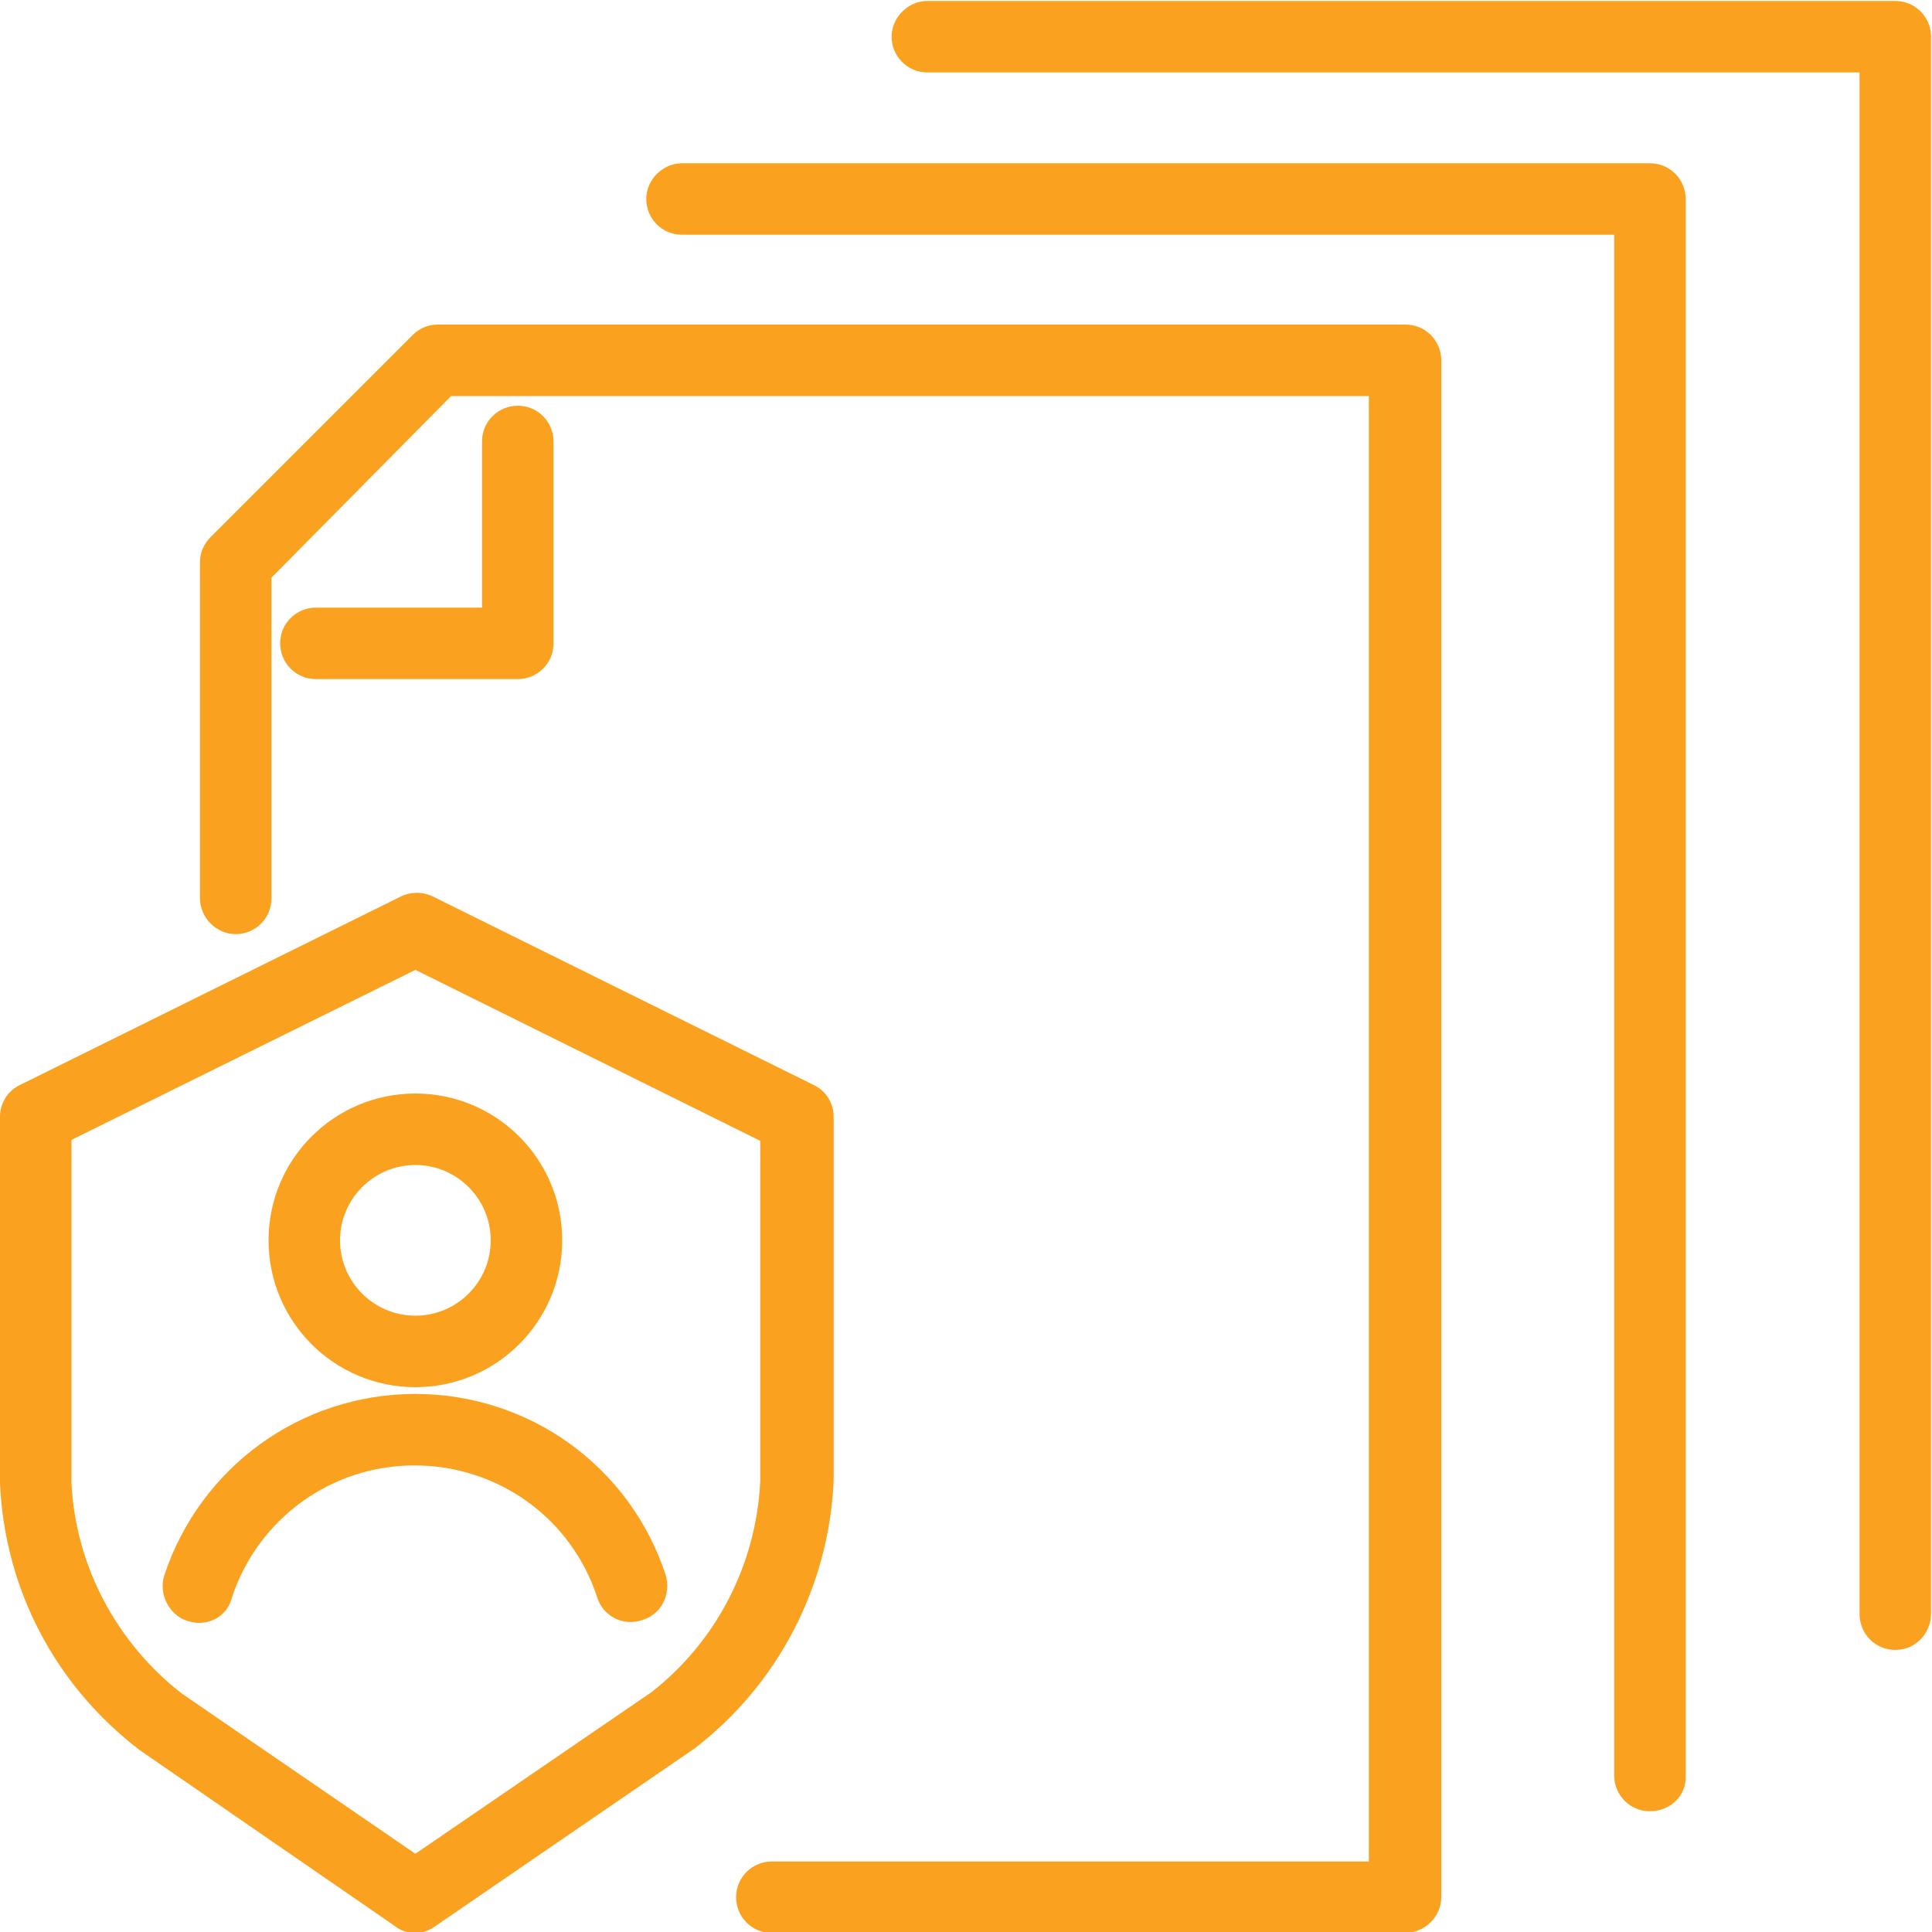
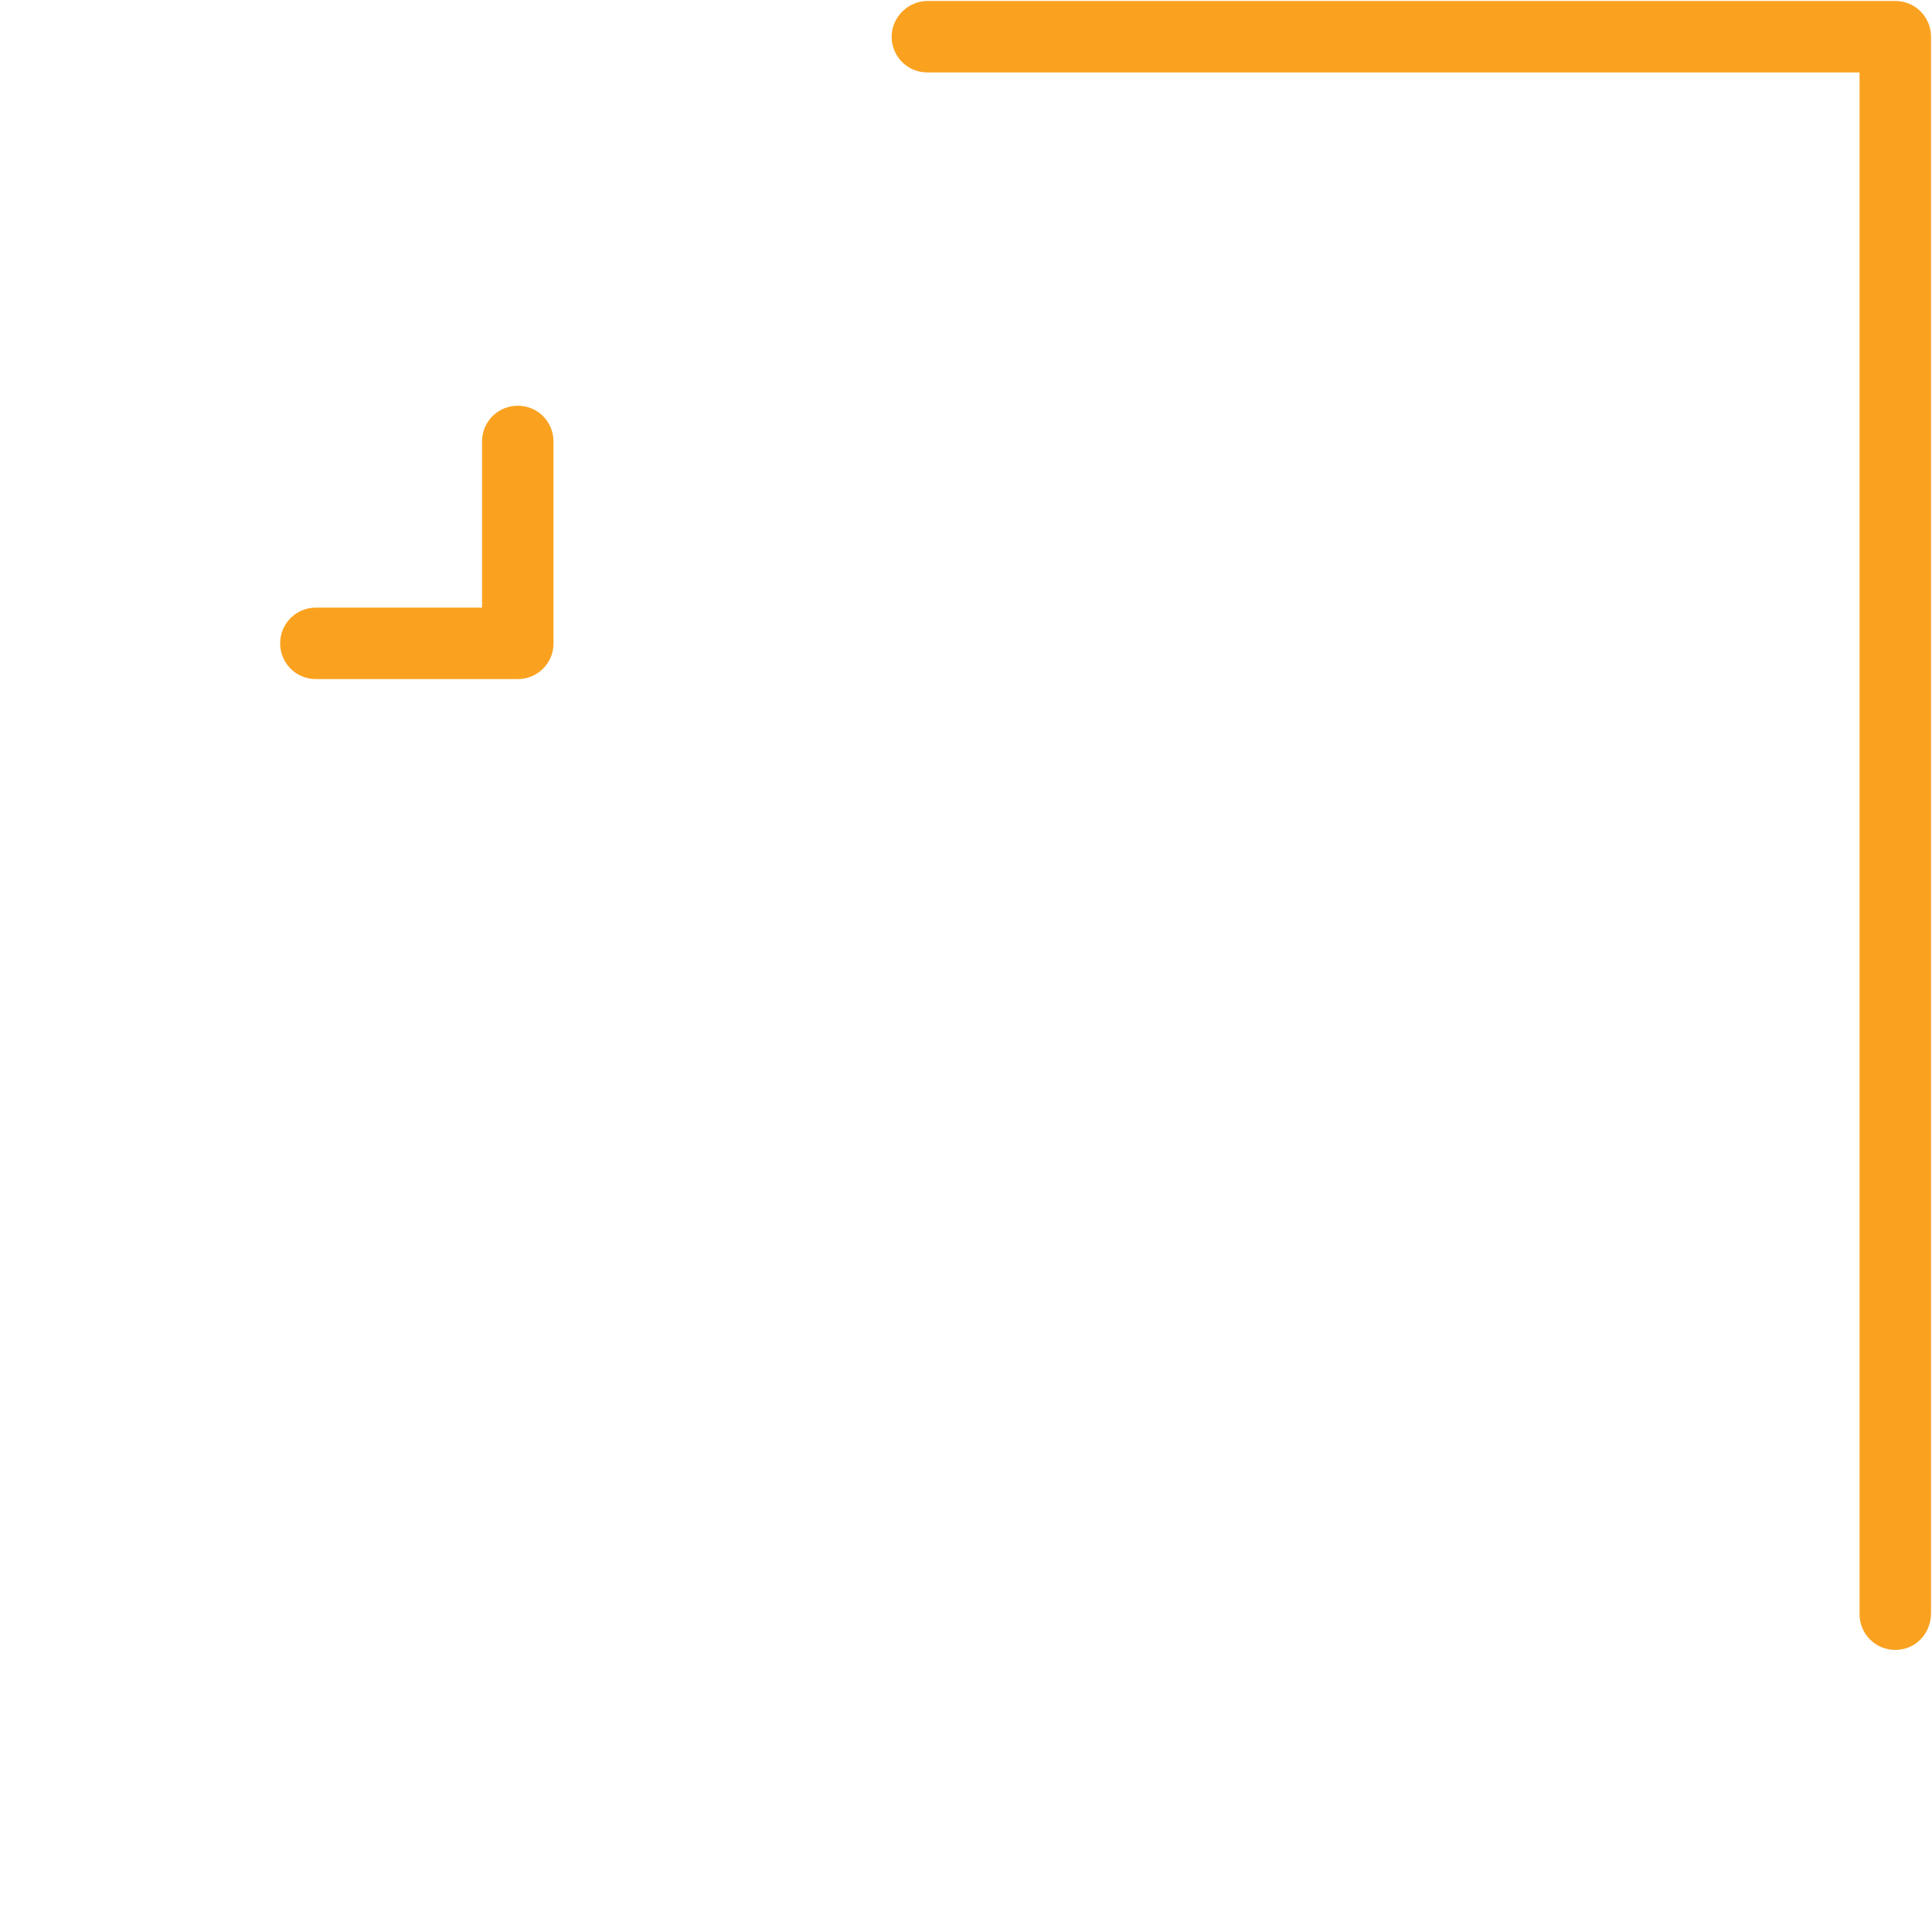
<svg xmlns="http://www.w3.org/2000/svg" version="1.1" id="Layer_1" x="0px" y="0px" viewBox="0 0 200 200" style="enable-background:new 0 0 200 200;" xml:space="preserve">
  <style type="text/css">
	.st0{fill:#FAA220;}
</style>
  <g>
-     <path class="st0" d="M145.4,200.1H79.9c-2.1,0-3.7-1.7-3.7-3.7c0-2.1,1.7-3.7,3.7-3.7h61.8V41h-95L28.1,59.8V93   c0,2.1-1.7,3.7-3.7,3.7s-3.7-1.7-3.7-3.7V58.2c0-1,0.4-1.9,1.1-2.6l20.9-20.9c0.7-0.7,1.6-1.1,2.6-1.1h100.2c2.1,0,3.7,1.7,3.7,3.7   v159.1C149.2,198.4,147.5,200.1,145.4,200.1z" />
-     <path class="st0" d="M170.8,187.5c-2.1,0-3.7-1.7-3.7-3.7V24.3H70.6c-2.1,0-3.7-1.7-3.7-3.7s1.7-3.7,3.7-3.7h100.2   c2.1,0,3.7,1.7,3.7,3.7v163.2C174.6,185.9,172.9,187.5,170.8,187.5z" />
    <path class="st0" d="M196.2,170.8c-2.1,0-3.7-1.7-3.7-3.7V7.5H96c-2.1,0-3.7-1.7-3.7-3.7S94,0.1,96,0.1h100.2   c2.1,0,3.7,1.7,3.7,3.7v163.2C199.9,169.1,198.3,170.8,196.2,170.8z" />
    <path class="st0" d="M53.6,70.3H32.7c-2.1,0-3.7-1.7-3.7-3.7c0-2.1,1.7-3.7,3.7-3.7h17.2V45.7c0-2.1,1.7-3.7,3.7-3.7   c2.1,0,3.7,1.7,3.7,3.7v20.9C57.3,68.7,55.6,70.3,53.6,70.3z" />
-     <path class="st0" d="M43,200.1c-0.7,0-1.5-0.2-2.1-0.7l-26.4-18.2C5.7,174.5,0.5,164.5,0,153.6l0-38c0-1.4,0.8-2.7,2.1-3.3   l39.4-19.5c1-0.5,2.3-0.5,3.3,0l39.4,19.5c1.3,0.6,2.1,1.9,2.1,3.3v37.7c-0.5,11-5.8,21.1-14.4,27.7l-26.7,18.3   C44.4,199.9,43.7,200.1,43,200.1z M7.4,118l0,35.5c0.4,8.5,4.6,16.5,11.4,21.8L43,191.9l24.4-16.7c6.7-5.2,10.9-13.2,11.3-21.9   l0-35.2L43,100.4L7.4,118z" />
    <g>
-       <path class="st0" d="M43,143.6c-8.4,0-15.2-6.8-15.2-15.2c0-8.4,6.8-15.2,15.2-15.2c8.4,0,15.2,6.8,15.2,15.2    C58.2,136.8,51.4,143.6,43,143.6z M43,120.6c-4.3,0-7.8,3.5-7.8,7.8c0,4.3,3.5,7.8,7.8,7.8c4.3,0,7.8-3.5,7.8-7.8    C50.8,124.1,47.3,120.6,43,120.6z" />
-       <path class="st0" d="M20.6,168c-0.4,0-0.8-0.1-1.2-0.2c-1.9-0.6-3-2.8-2.4-4.7c3.7-11.2,14.1-18.8,26-18.8    c11.8,0,22.2,7.5,25.9,18.7c0.6,2-0.4,4.1-2.4,4.7c-2,0.7-4.1-0.4-4.7-2.4c-2.7-8.2-10.3-13.6-18.9-13.6    c-8.6,0-16.2,5.5-18.9,13.7C23.6,167,22.2,168,20.6,168z" />
-     </g>
+       </g>
  </g>
</svg>